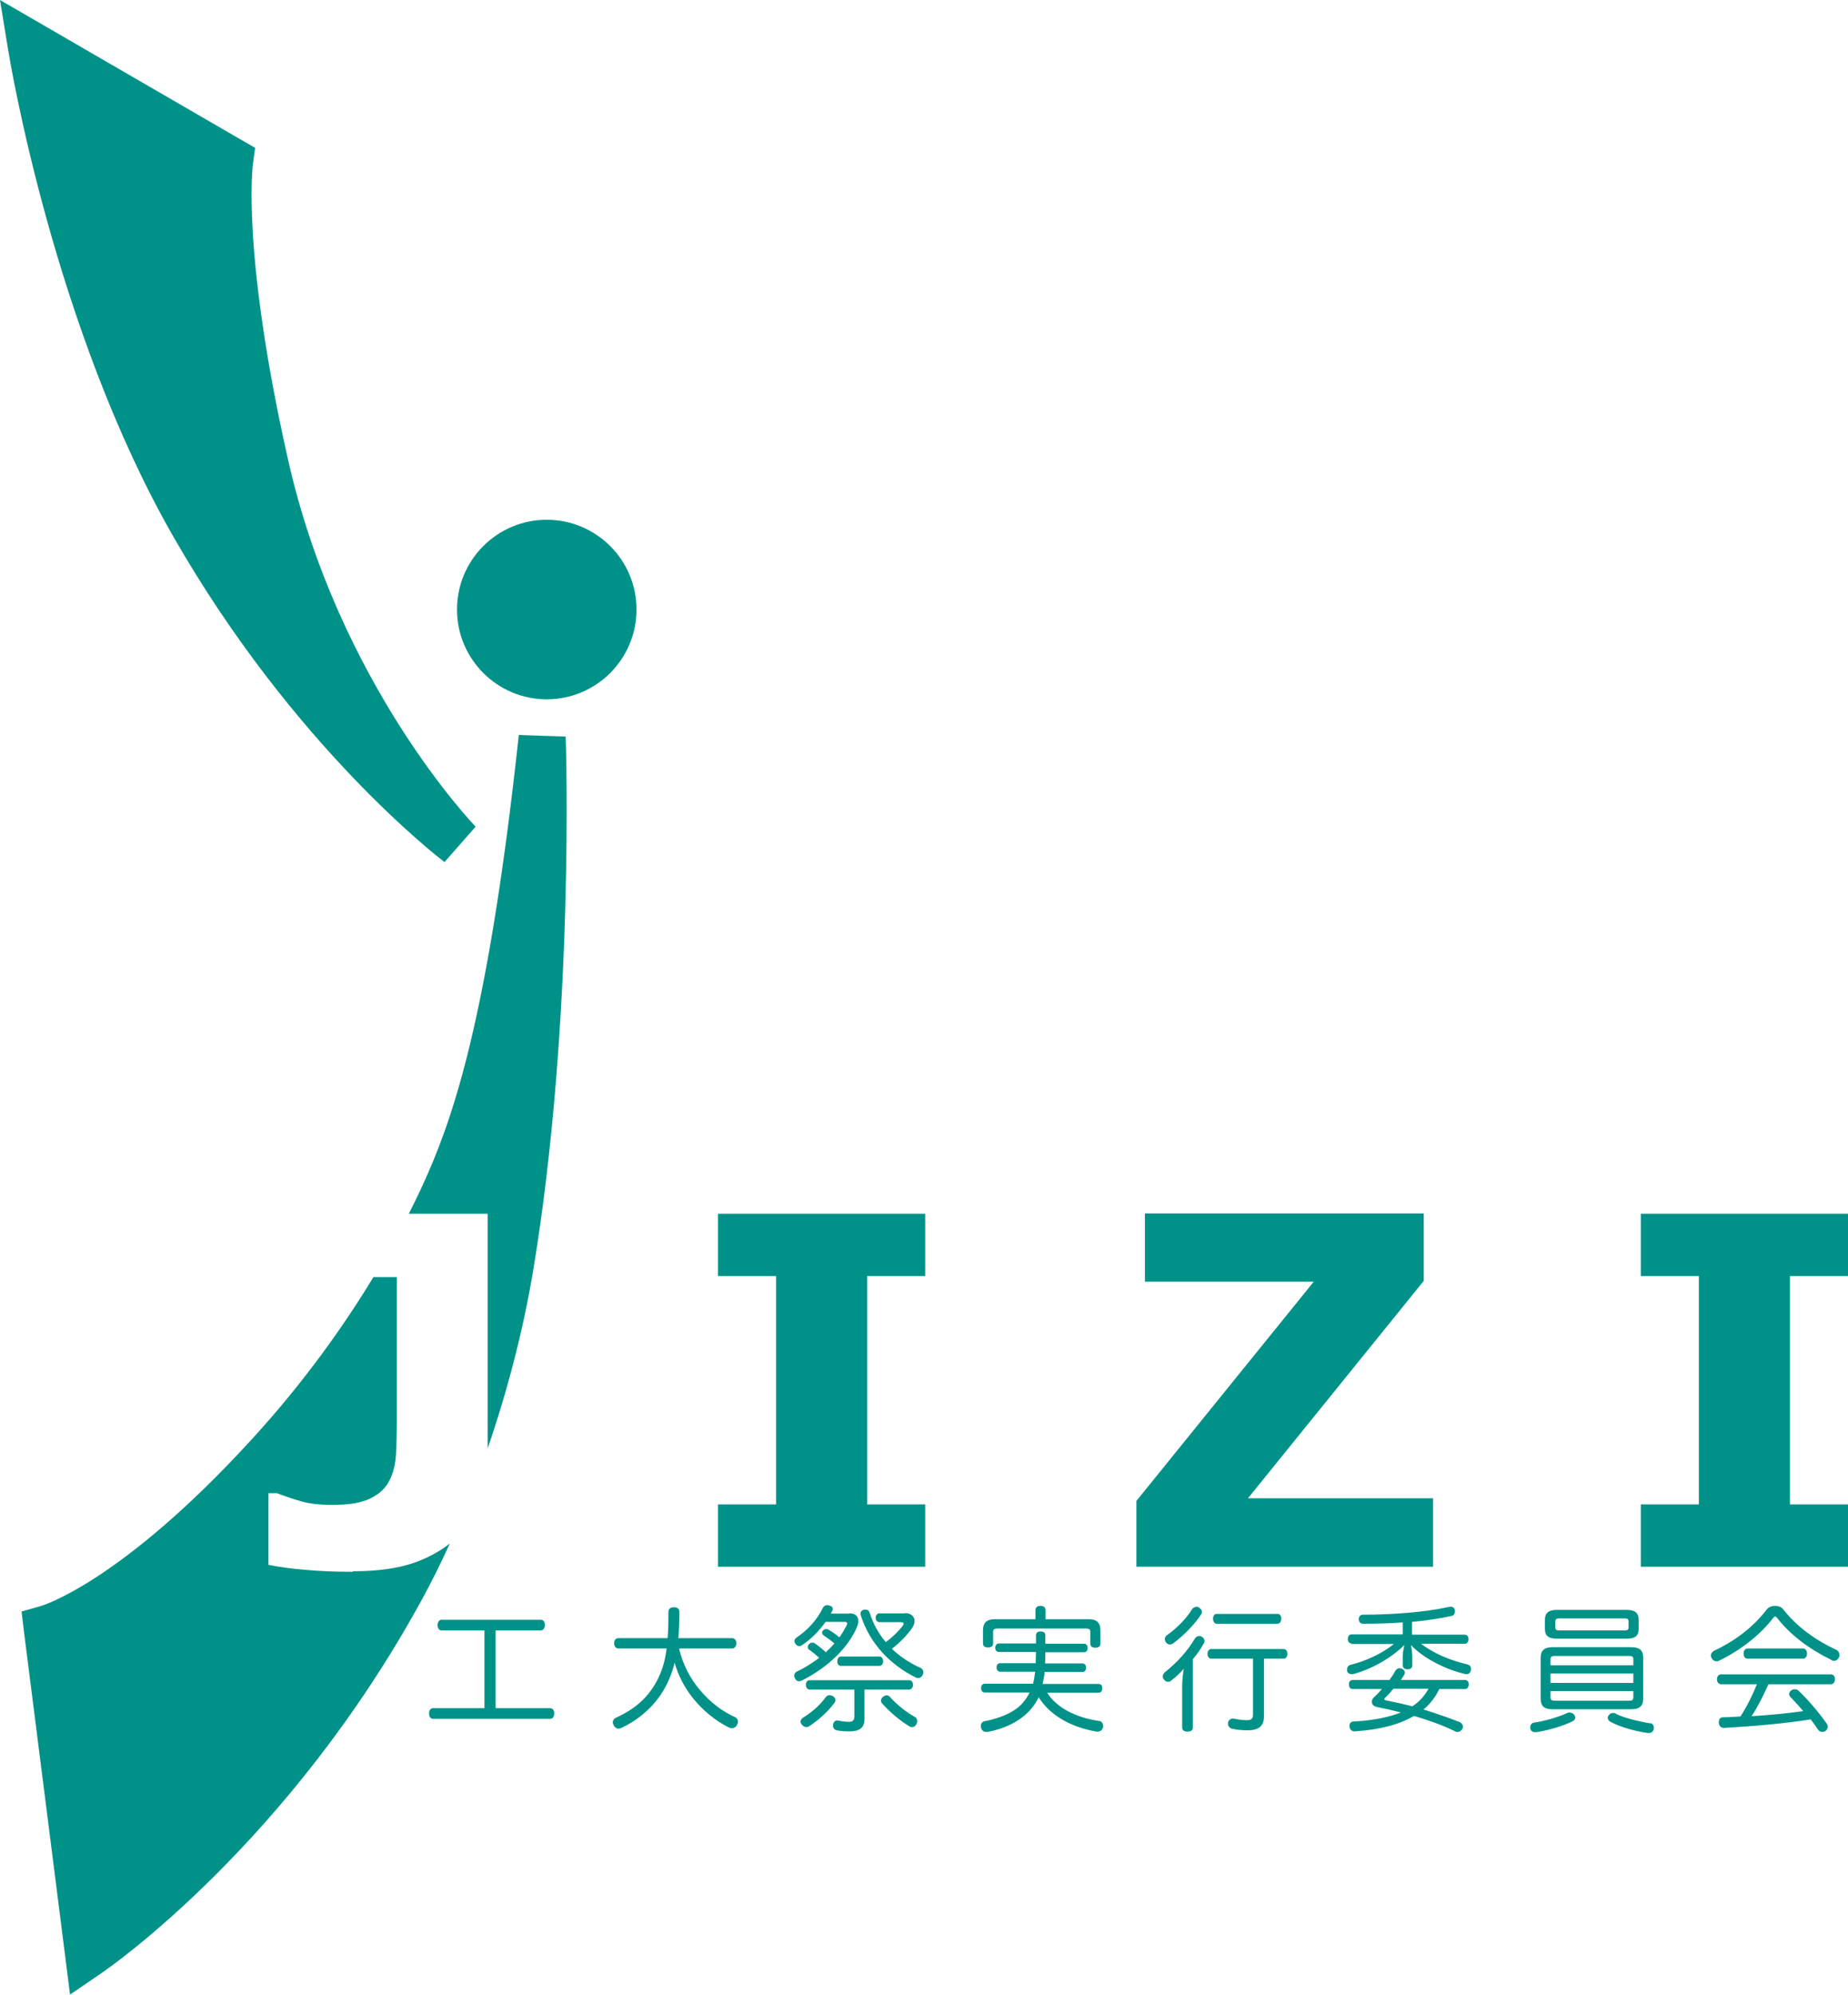
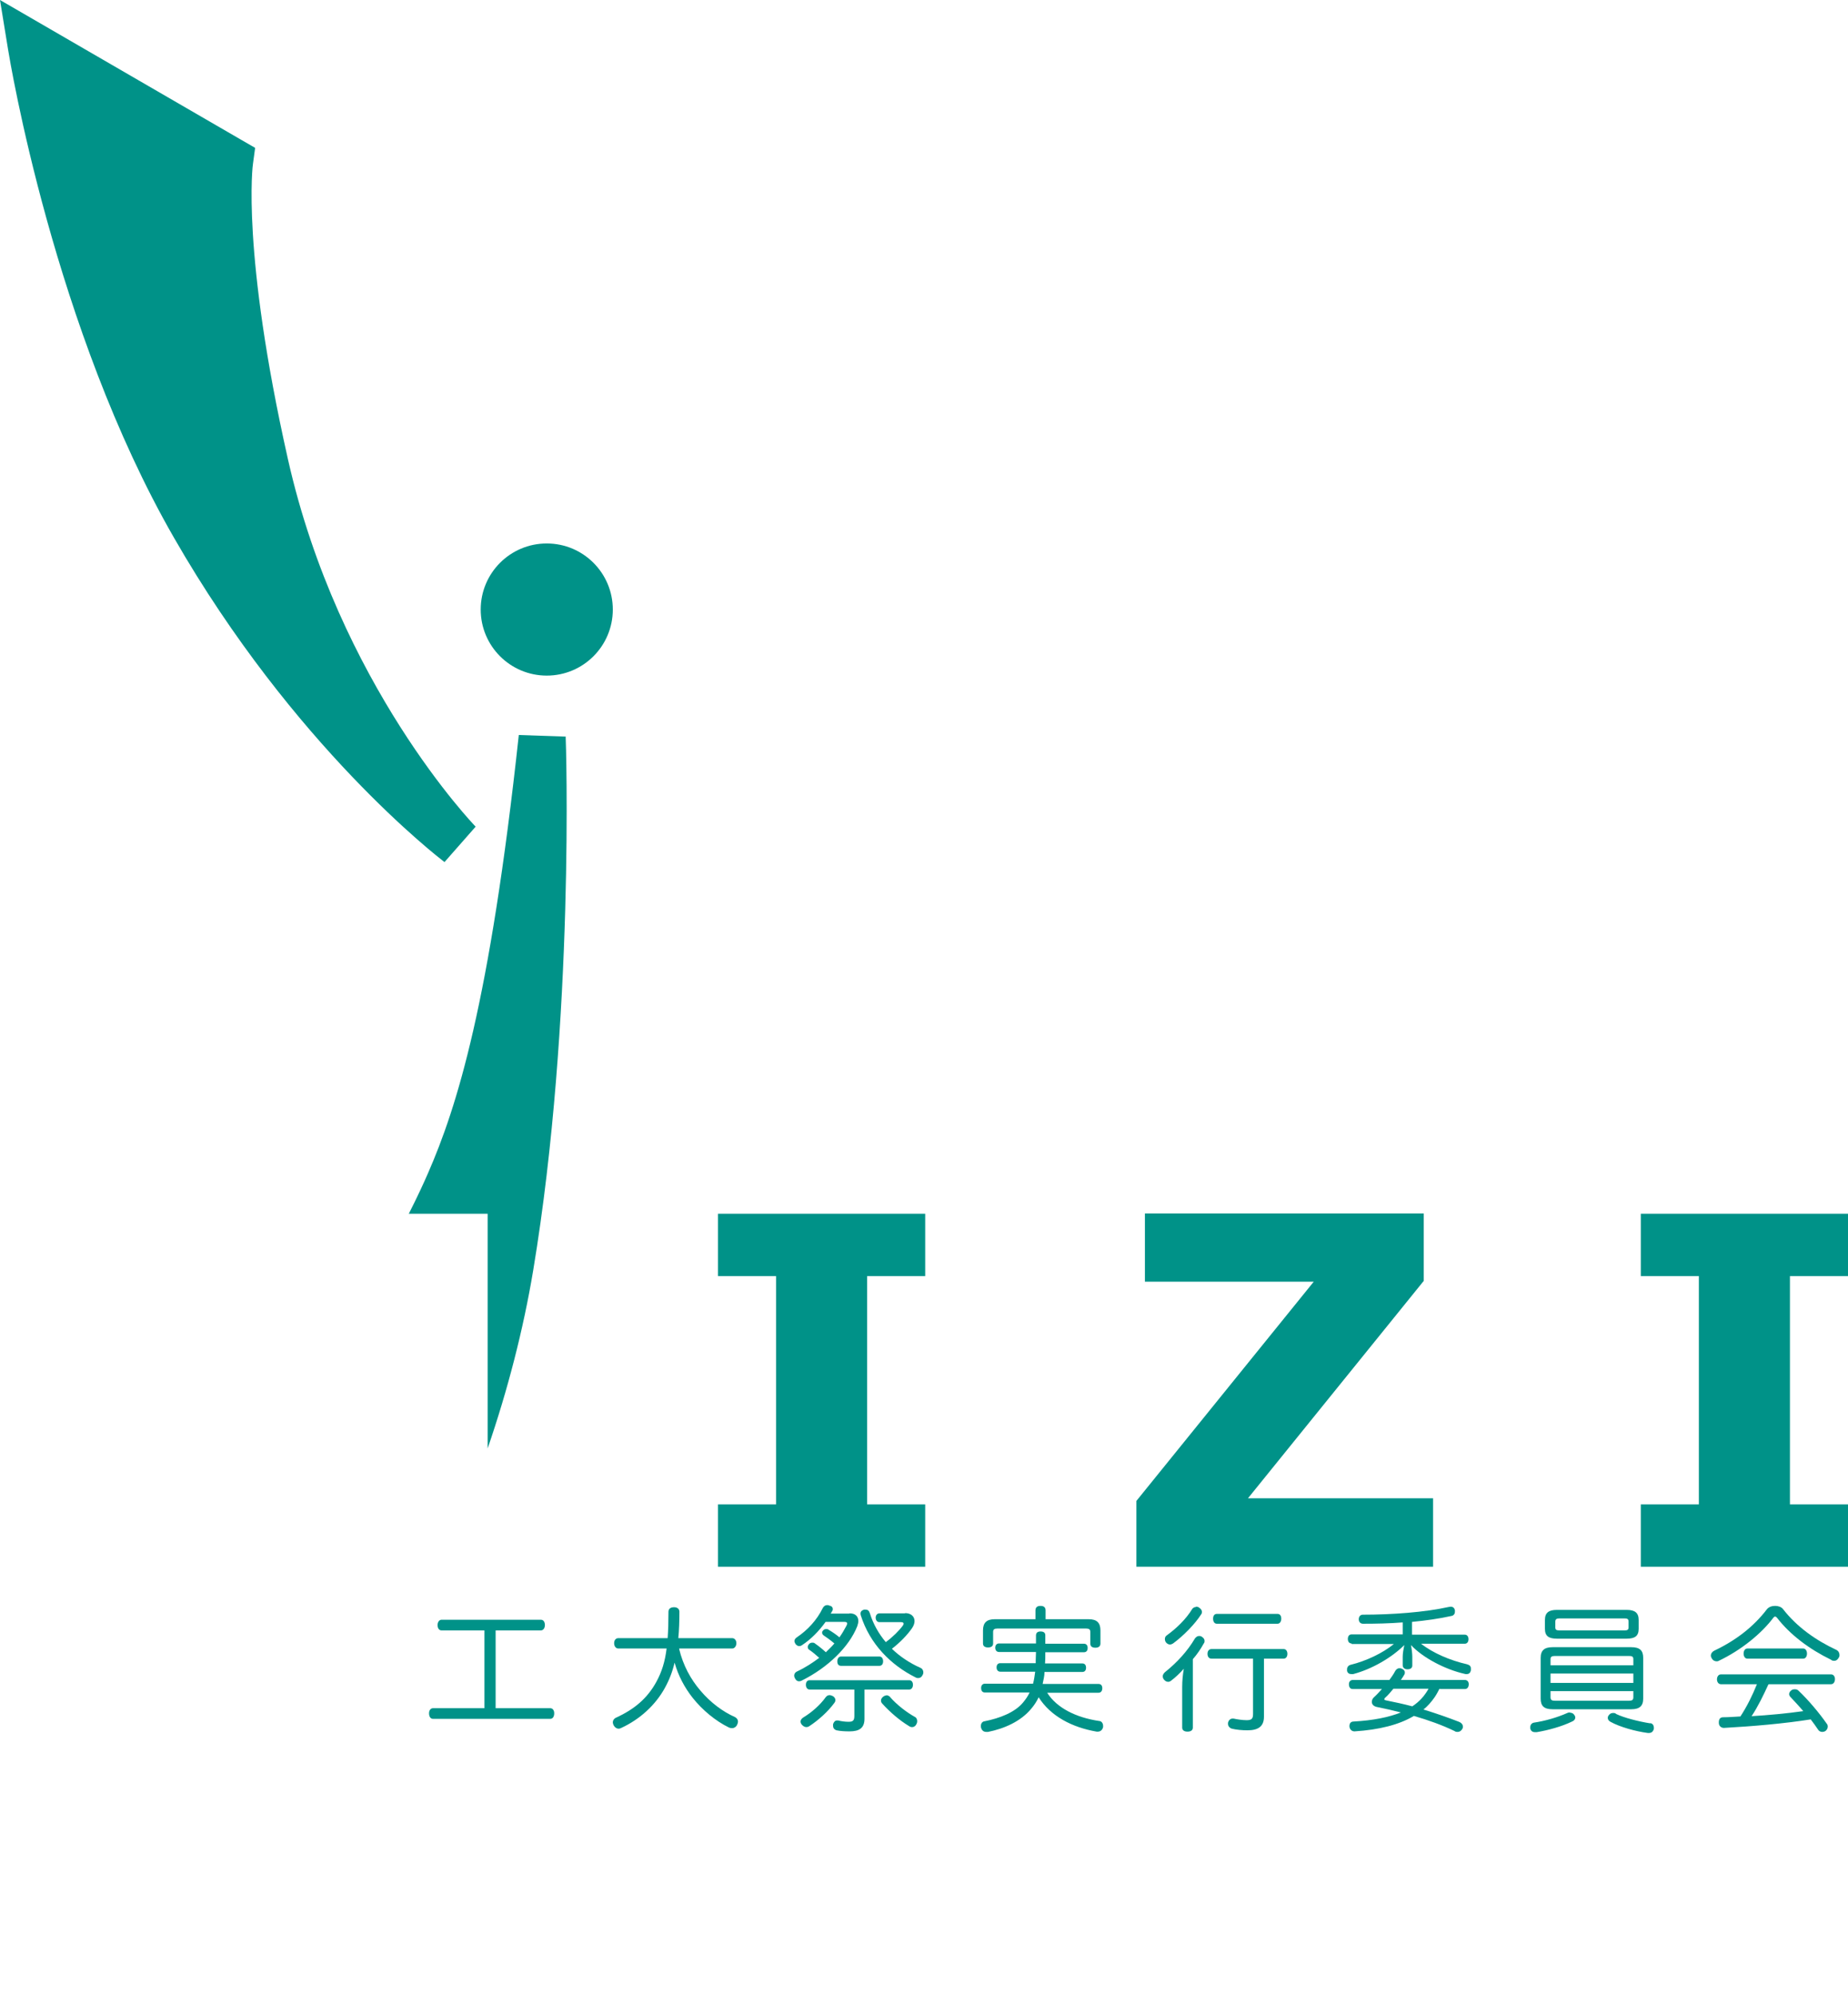
<svg xmlns="http://www.w3.org/2000/svg" id="_レイヤー_1" data-name="レイヤー 1" viewBox="0 0 69.39 74.89">
  <defs>
    <style>
      .cls-1 {
        fill: #009288;
        stroke-width: 0px;
      }
    </style>
  </defs>
  <path class="cls-1" d="M23.01,22.88c0,1.37-1.11,2.48-2.48,2.48s-2.48-1.11-2.48-2.48,1.11-2.48,2.48-2.48,2.48,1.11,2.48,2.48Z" />
-   <path class="cls-1" d="M17.16,22.88c0,1.86,1.51,3.37,3.37,3.37s3.37-1.51,3.37-3.37-1.51-3.37-3.37-3.37-3.37,1.51-3.37,3.37Z" />
  <path class="cls-1" d="M.3,1.84c.07.43,1.73,10.51,6.23,18.34,4.5,7.84,9.93,12,10.16,12.18l1.17-1.33c-.05-.05-5.15-5.34-7.05-13.8-1.75-7.78-1.32-11.06-1.31-11.09l.08-.59-.52-.3L0,0l.3,1.84Z" />
  <path class="cls-1" d="M34.74,58.81h-7.78v-2.34h2.18v-8.57h-2.18v-2.34h7.78v2.34h-2.18v8.57h2.18v2.34Z" />
  <path class="cls-1" d="M53.81,58.81h-11.14v-2.47l6.66-8.23h-6.34v-2.56h10.47v2.53l-6.6,8.16h6.95v2.56Z" />
  <path class="cls-1" d="M69.39,58.81h-7.78v-2.34h2.18v-8.57h-2.18v-2.34h7.78v2.34h-2.18v8.57h2.18v2.34Z" />
  <g>
    <path class="cls-1" d="M16.58,61.2c-.1,0-.15-.09-.15-.2s.06-.2.15-.2h3.73c.1,0,.15.09.15.2s-.06.2-.15.2h-1.7v2.92h2.05c.1,0,.15.09.15.19,0,.12-.05.21-.15.21h-4.4c-.1,0-.15-.09-.15-.21,0-.11.06-.19.15-.19h1.93v-2.92h-1.6Z" />
    <path class="cls-1" d="M25.5,61.89c.15.63.44,1.15.8,1.57.38.45.84.79,1.29.99.08.04.12.1.12.17,0,.05-.02.1-.04.14-.04.07-.11.11-.18.11-.04,0-.09-.01-.13-.03-.49-.24-.99-.65-1.36-1.12-.29-.37-.53-.81-.67-1.31-.08.34-.2.65-.36.94-.36.66-.95,1.19-1.64,1.51-.04.02-.07.03-.1.03-.07,0-.14-.04-.19-.13-.02-.04-.03-.08-.03-.11,0-.07.04-.13.11-.17.71-.32,1.19-.74,1.52-1.34.21-.38.33-.77.39-1.26h-1.81c-.1,0-.16-.09-.16-.2s.06-.19.16-.19h1.85c.02-.29.03-.61.03-.99,0-.12.09-.17.21-.17s.2.06.2.17c0,.36-.01.68-.04.99h2.02c.1,0,.16.09.16.19s-.06.2-.16.2h-1.98Z" />
    <path class="cls-1" d="M31.91,60.56c.21,0,.32.12.32.29,0,.06-.02.12-.04.19-.31.79-1.12,1.56-2.06,2.03-.05.03-.09.04-.13.04-.07,0-.11-.04-.15-.11-.02-.04-.03-.07-.03-.1,0-.07.04-.13.11-.16.32-.15.59-.33.83-.51-.12-.11-.24-.21-.37-.3-.04-.02-.06-.06-.06-.11,0-.04.02-.07.05-.11.03-.03.07-.05.12-.05.03,0,.07,0,.1.03.13.09.28.21.41.33.11-.11.22-.21.32-.33-.14-.12-.28-.22-.4-.3-.04-.03-.06-.06-.06-.1,0-.03,0-.06.04-.09.03-.04.07-.05.12-.05.03,0,.06,0,.09.03.12.07.27.17.4.28.1-.14.18-.28.26-.43.02-.04.03-.06.03-.09,0-.04-.03-.06-.11-.06h-.7c-.25.35-.56.66-.88.87-.04.03-.08.04-.11.04-.05,0-.1-.03-.14-.08-.02-.04-.04-.07-.04-.11,0-.05.03-.1.09-.14.4-.27.75-.64.98-1.11.04-.07.1-.1.16-.1.03,0,.05,0,.08.02.08.01.13.06.13.13,0,.02,0,.04-.02.07-.02.04-.04.07-.06.1h.69ZM31.37,63.82s-.01.07-.04.1c-.24.33-.61.66-.95.88-.03.02-.07.03-.1.03-.07,0-.13-.04-.18-.1-.03-.04-.04-.08-.04-.11,0-.06.04-.11.1-.15.3-.18.63-.46.85-.77.04-.05.09-.07.14-.07.04,0,.09.02.13.04.06.04.09.1.09.15ZM30.4,63.42c-.09,0-.14-.08-.14-.18s.05-.17.14-.17h3.74c.09,0,.14.07.14.17s-.05.18-.14.18h-1.68v1.1c0,.34-.19.47-.56.47-.18,0-.35-.01-.49-.04-.09-.03-.13-.09-.13-.17,0-.02,0-.04,0-.06.03-.09.08-.14.15-.14.02,0,.03,0,.04,0,.12.03.26.05.39.05.16,0,.22-.04.22-.22v-.99h-1.68ZM33.02,62.18c.09,0,.14.08.14.18s-.05.17-.14.17h-1.44c-.1,0-.14-.07-.14-.17s.05-.18.14-.18h1.44ZM33.98,60.55c.23,0,.36.13.36.3,0,.08-.03.17-.09.26-.18.26-.45.54-.76.78.3.29.66.53,1.06.71.08.03.12.1.12.17,0,.02,0,.05-.02.09-.04.09-.1.13-.18.13-.03,0-.07-.01-.1-.03-.92-.46-1.71-1.25-2.05-2.33,0-.02-.01-.04-.01-.06,0-.07.04-.12.13-.15.03,0,.05,0,.07,0,.07,0,.12.04.15.13.13.42.34.78.6,1.09.26-.19.5-.43.64-.62.02-.03.03-.05.03-.07,0-.04-.03-.06-.1-.06h-.81c-.09,0-.14-.08-.14-.17s.06-.16.14-.16h.97ZM33.29,63.63s.1.02.13.07c.25.29.63.58.92.74.07.03.1.1.1.17,0,.04-.01.07-.03.11-.04.08-.1.11-.16.11-.04,0-.08-.01-.12-.04-.35-.21-.72-.53-1-.84-.04-.04-.05-.08-.05-.12,0-.05.03-.1.08-.14.04-.03.08-.05.13-.05Z" />
    <path class="cls-1" d="M39.32,63.54c.36.57,1.08.93,1.95,1.06.09,0,.15.09.15.18,0,.01,0,.04,0,.05-.03.12-.11.17-.2.17-.02,0-.03,0-.04,0-.93-.16-1.73-.58-2.18-1.29-.07.15-.16.29-.27.42-.4.49-1.03.76-1.63.88-.03,0-.05,0-.07,0-.09,0-.16-.05-.19-.15-.01-.02-.01-.05-.01-.07,0-.09.05-.17.14-.18.56-.11,1.14-.33,1.45-.71.1-.12.18-.24.24-.37h-1.68c-.09,0-.14-.06-.14-.17,0-.1.06-.16.14-.16h1.81c.04-.15.06-.3.08-.45h-1.31c-.09,0-.14-.07-.14-.16,0-.1.05-.16.14-.16h1.33v-.11c0-.1.01-.2.01-.31h-1.39c-.09,0-.14-.07-.14-.16s.05-.16.14-.16h1.39c0-.1,0-.2,0-.3,0-.1.06-.15.17-.15.12,0,.18.05.18.14,0,.11,0,.22,0,.32h1.45c.09,0,.14.06.14.16s-.05.16-.14.16h-1.45v.07c0,.11,0,.23-.01.35h1.4c.09,0,.14.06.14.16,0,.1-.05.16-.14.16h-1.42c0,.15-.04.3-.07.45h2.1c.09,0,.14.06.14.16,0,.11-.06.17-.14.17h-1.94ZM40.88,60.78c.3,0,.44.13.44.42v.49c0,.11-.07.16-.19.16s-.19-.05-.19-.15v-.44c0-.1-.05-.13-.16-.13h-3.33c-.11,0-.16.03-.16.13v.43c0,.1-.07.15-.19.15s-.19-.05-.19-.15v-.49c0-.29.14-.42.44-.42h1.53v-.33c0-.11.06-.17.19-.17s.19.06.19.17v.33h1.61Z" />
    <path class="cls-1" d="M44.39,63.31c0-.21.02-.43.06-.67-.15.17-.32.33-.48.45-.04.03-.07.04-.11.04-.06,0-.11-.03-.16-.09-.03-.04-.04-.08-.04-.12,0-.05.03-.1.08-.15.45-.36.84-.78,1.13-1.27.04-.05.09-.09.15-.09.04,0,.07,0,.11.03.06.04.1.09.1.15,0,.03,0,.07-.03.1-.11.2-.25.41-.41.59v2.57c0,.1-.08.15-.2.15s-.2-.05-.2-.15v-1.55ZM44.91,60.31s.09,0,.12.04c.06.04.1.09.1.15,0,.04,0,.06-.03.1-.22.35-.66.8-1.04,1.08-.04.03-.09.05-.13.05-.05,0-.11-.03-.15-.08-.03-.04-.04-.09-.04-.13,0-.06.03-.11.08-.14.37-.27.72-.61.95-.99.03-.04.09-.07.14-.07ZM45.49,62.26c-.1,0-.15-.08-.15-.18s.05-.18.15-.18h2.71c.09,0,.14.08.14.18,0,.1-.05.18-.14.18h-.74v2.18c0,.36-.21.51-.62.51-.19,0-.42-.02-.58-.06-.08-.02-.15-.09-.15-.18,0-.02,0-.03,0-.04.02-.1.09-.16.17-.16.02,0,.03,0,.04,0,.13.03.34.06.49.06.18,0,.24-.05.24-.23v-2.08h-1.57ZM45.69,60.95c-.09,0-.14-.08-.14-.19s.05-.18.14-.18h2.28c.09,0,.14.07.14.18,0,.1-.05.19-.14.19h-2.28Z" />
    <path class="cls-1" d="M50.75,61.69c-.09,0-.14-.07-.14-.17,0-.1.05-.17.14-.17h1.92v-.45c-.5.04-1.01.05-1.49.05-.1,0-.16-.07-.16-.17s.06-.17.15-.17c1.09,0,2.33-.09,3.23-.29.03,0,.05-.01.07-.01.09,0,.14.05.16.13,0,.02,0,.04,0,.06,0,.09-.06.15-.14.16-.45.1-.95.17-1.47.22v.48h1.98c.09,0,.14.07.14.17,0,.1-.05.17-.14.17h-1.64c.44.35,1.1.63,1.72.77.11.03.15.08.15.16,0,.02,0,.04,0,.07-.02.09-.07.14-.16.14-.03,0-.05,0-.08-.01-.71-.16-1.55-.59-2.01-1.08.03.15.05.33.05.44v.33c0,.09-.07.14-.18.14-.11,0-.18-.06-.18-.15v-.33c0-.11.03-.29.06-.43-.46.46-1.2.9-1.92,1.09-.02,0-.04,0-.07,0-.08,0-.14-.04-.16-.12,0-.02,0-.04,0-.06,0-.08.05-.15.14-.17.57-.14,1.19-.43,1.62-.78h-1.59ZM54.05,63.39c-.06.12-.12.23-.19.33-.12.17-.25.32-.41.45.46.14.92.3,1.33.46.1.04.15.11.15.18,0,.03,0,.06-.02.08-.03.07-.1.12-.18.12-.04,0-.07,0-.11-.03-.45-.22-.98-.41-1.53-.57-.55.33-1.3.52-2.23.58h0c-.11,0-.18-.08-.19-.18v-.02c0-.1.05-.17.16-.17.73-.04,1.32-.16,1.77-.34-.31-.08-.62-.15-.92-.21-.11-.03-.17-.1-.17-.19,0-.06.03-.13.09-.18.1-.09.19-.19.29-.3h-1.1c-.09,0-.14-.07-.14-.18,0-.1.06-.16.15-.16h1.37c.08-.11.16-.22.22-.34.04-.06.09-.1.15-.1.03,0,.06,0,.1.02.07.03.11.08.11.13,0,.03,0,.06-.02.09-.04.07-.08.13-.13.2h2.4c.09,0,.15.06.15.16s-.05.18-.14.18h-.94ZM52.32,63.39c-.1.12-.19.23-.29.32-.04.03-.05.06-.05.08,0,.02.03.03.08.04.3.06.63.13.97.22.26-.17.46-.39.61-.66h-1.32Z" />
    <path class="cls-1" d="M58.96,64.29c.06,0,.12.03.15.08.03.04.04.07.04.1,0,.06-.04.12-.12.15-.39.19-.91.33-1.33.4-.02,0-.04,0-.06,0-.09,0-.16-.04-.18-.14,0-.01,0-.04,0-.05,0-.09.06-.16.15-.17.4-.06.86-.19,1.24-.36.04-.02.07-.02.11-.02ZM61.25,61.83c.32,0,.45.12.45.4v1.53c0,.28-.14.4-.45.4h-2.95c-.32,0-.45-.12-.45-.4v-1.53c0-.28.14-.4.45-.4h2.95ZM61.08,60.43c.31,0,.45.11.45.38v.33c0,.27-.14.37-.45.37h-2.62c-.31,0-.45-.1-.45-.37v-.33c0-.28.15-.38.45-.38h2.62ZM61.33,62.28c0-.1-.05-.12-.16-.12h-2.79c-.11,0-.16.03-.16.12v.23h3.11v-.23ZM58.22,62.82v.35h3.11v-.35h-3.11ZM58.22,63.48v.23c0,.1.05.13.16.13h2.79c.11,0,.16-.03.16-.13v-.23h-3.11ZM61,61.2c.1,0,.15-.02.15-.11v-.22c0-.1-.05-.12-.15-.12h-2.45c-.1,0-.15.03-.15.12v.22c0,.09.05.11.15.11h2.45ZM61.96,64.68c.09.01.14.08.14.17,0,.02,0,.04,0,.05-.03.1-.09.15-.18.15-.02,0-.04,0-.05,0-.45-.06-1.04-.22-1.4-.42-.07-.04-.1-.09-.1-.15,0-.04.02-.08.05-.11.04-.05.09-.07.15-.07.04,0,.08,0,.12.04.29.14.84.28,1.28.35Z" />
    <path class="cls-1" d="M66.66,60.28c.11,0,.23.04.29.12.52.67,1.23,1.17,2,1.53.08.04.12.11.12.19,0,.03,0,.06-.02.09-.04.08-.1.13-.17.13-.04,0-.09,0-.13-.04-.8-.39-1.53-.93-2.03-1.58-.03-.03-.05-.04-.07-.04-.02,0-.04.02-.06.04-.45.6-1.21,1.22-2.05,1.62-.03.02-.06.02-.09.02-.07,0-.14-.04-.18-.12-.02-.03-.03-.06-.03-.09,0-.08.05-.15.13-.19.8-.38,1.47-.89,1.98-1.56.07-.08.18-.12.3-.12ZM66.4,63.23c-.19.41-.38.81-.63,1.19.65-.04,1.3-.1,1.94-.19-.16-.19-.33-.37-.48-.53-.03-.03-.05-.07-.05-.11,0-.05.03-.1.07-.13.04-.04.09-.05.14-.05.05,0,.1.01.14.05.37.35.79.85,1.06,1.24.03.03.04.07.04.11,0,.06-.03.12-.08.16-.04.03-.09.04-.13.04-.06,0-.12-.03-.15-.08-.08-.12-.18-.26-.28-.39-1.01.16-2.18.26-3.26.32h0c-.1,0-.19-.07-.19-.19v-.02c0-.12.05-.19.16-.19.21,0,.43-.02.65-.03.25-.38.45-.79.62-1.21h-1.35c-.09,0-.15-.08-.15-.18,0-.11.06-.19.15-.19h4.13c.1,0,.15.08.15.18s-.05.19-.15.19h-2.33ZM67.71,61.88c.09,0,.14.09.14.19s-.05.19-.14.19h-2.1c-.09,0-.14-.09-.14-.19s.05-.19.14-.19h2.1Z" />
  </g>
-   <path class="cls-1" d="M13.24,59c-.61,0-1.19-.02-1.73-.07-.54-.04-1.02-.11-1.43-.19v-2.69h.32c.29.11.58.21.89.3s.7.14,1.19.14c.62,0,1.1-.08,1.44-.25.34-.17.58-.4.72-.7.14-.29.21-.61.23-.96.02-.35.03-.79.03-1.34v-5.3h-.88s0,0,0,0c-1.08,1.78-2.58,3.92-4.57,6.09-4.91,5.37-7.87,6.24-7.9,6.25l-.74.21.09.76,1.73,13.62,1.2-.82c.28-.19,7.02-4.86,12.03-14.04.36-.66.7-1.35,1.03-2.07-.39.3-.84.55-1.37.73-.61.21-1.37.31-2.27.31Z" />
  <path class="cls-1" d="M21.25,27.65l-1.77-.06c-1.09,10.09-2.33,13.98-3.41,16.45-.16.37-.4.89-.72,1.52h2.96v8.81s0,0,0,0c.75-2.18,1.34-4.46,1.71-6.68,1.57-9.44,1.23-19.93,1.22-20.03Z" />
</svg>